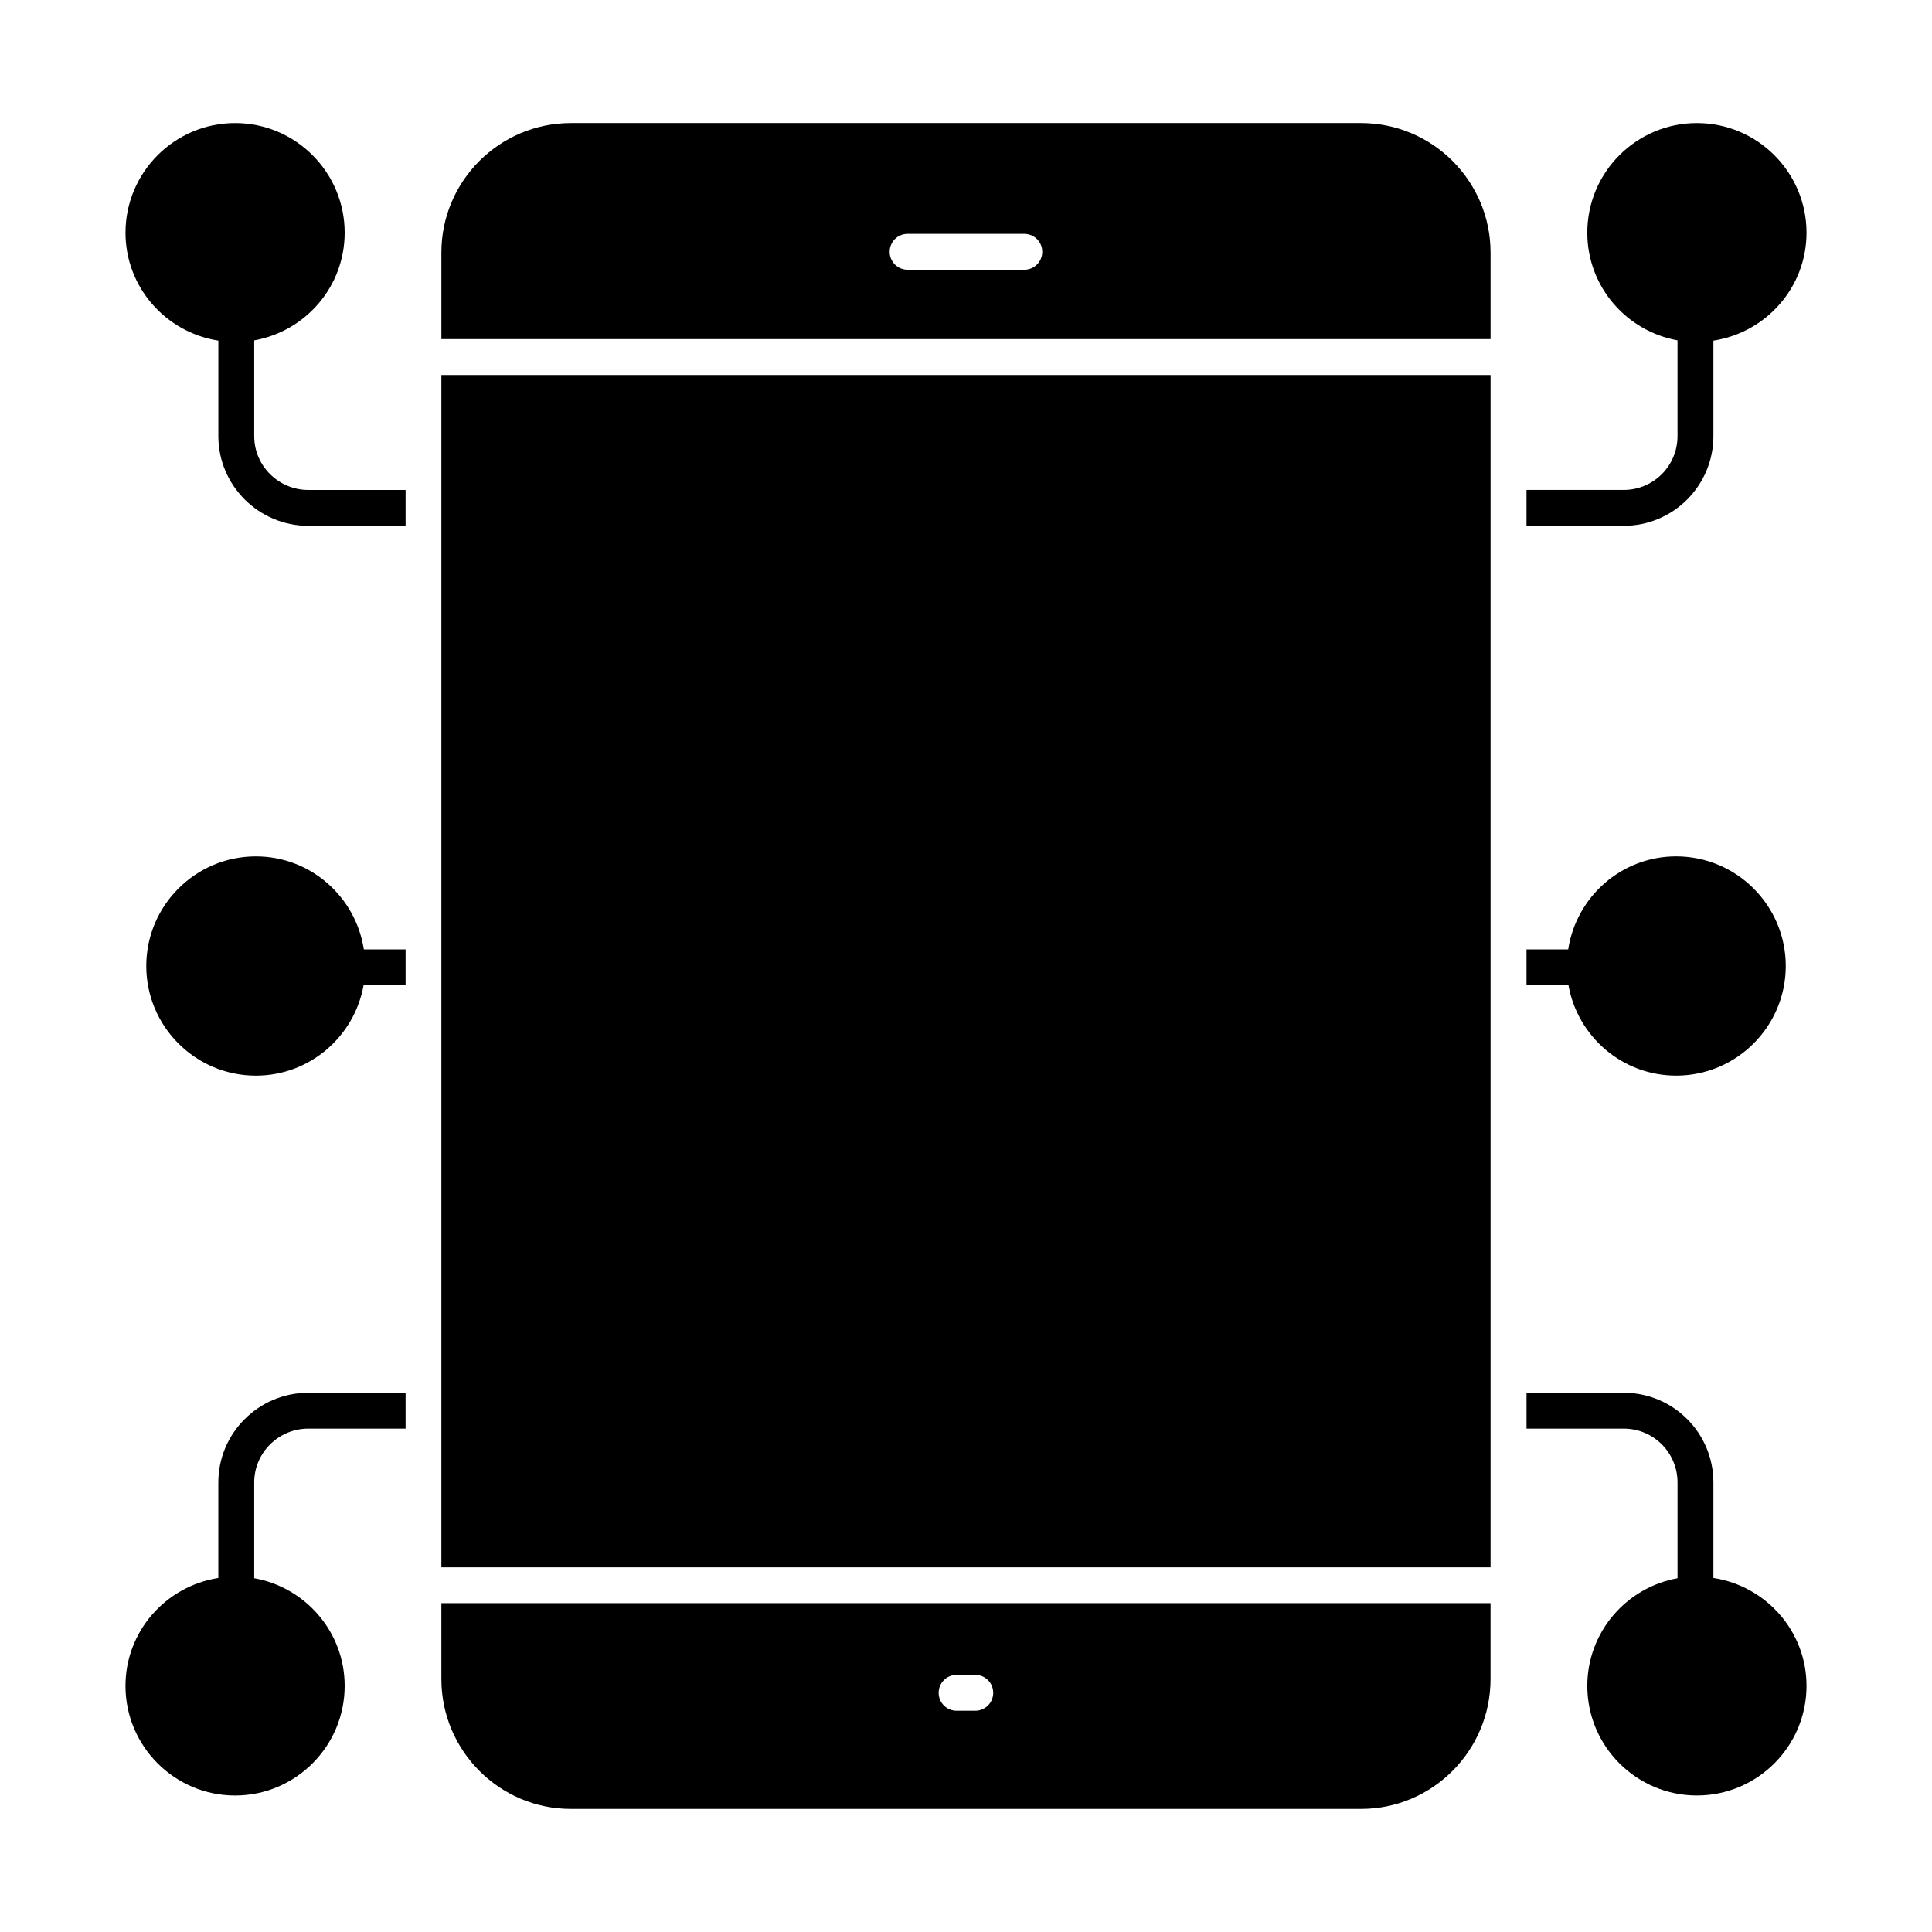
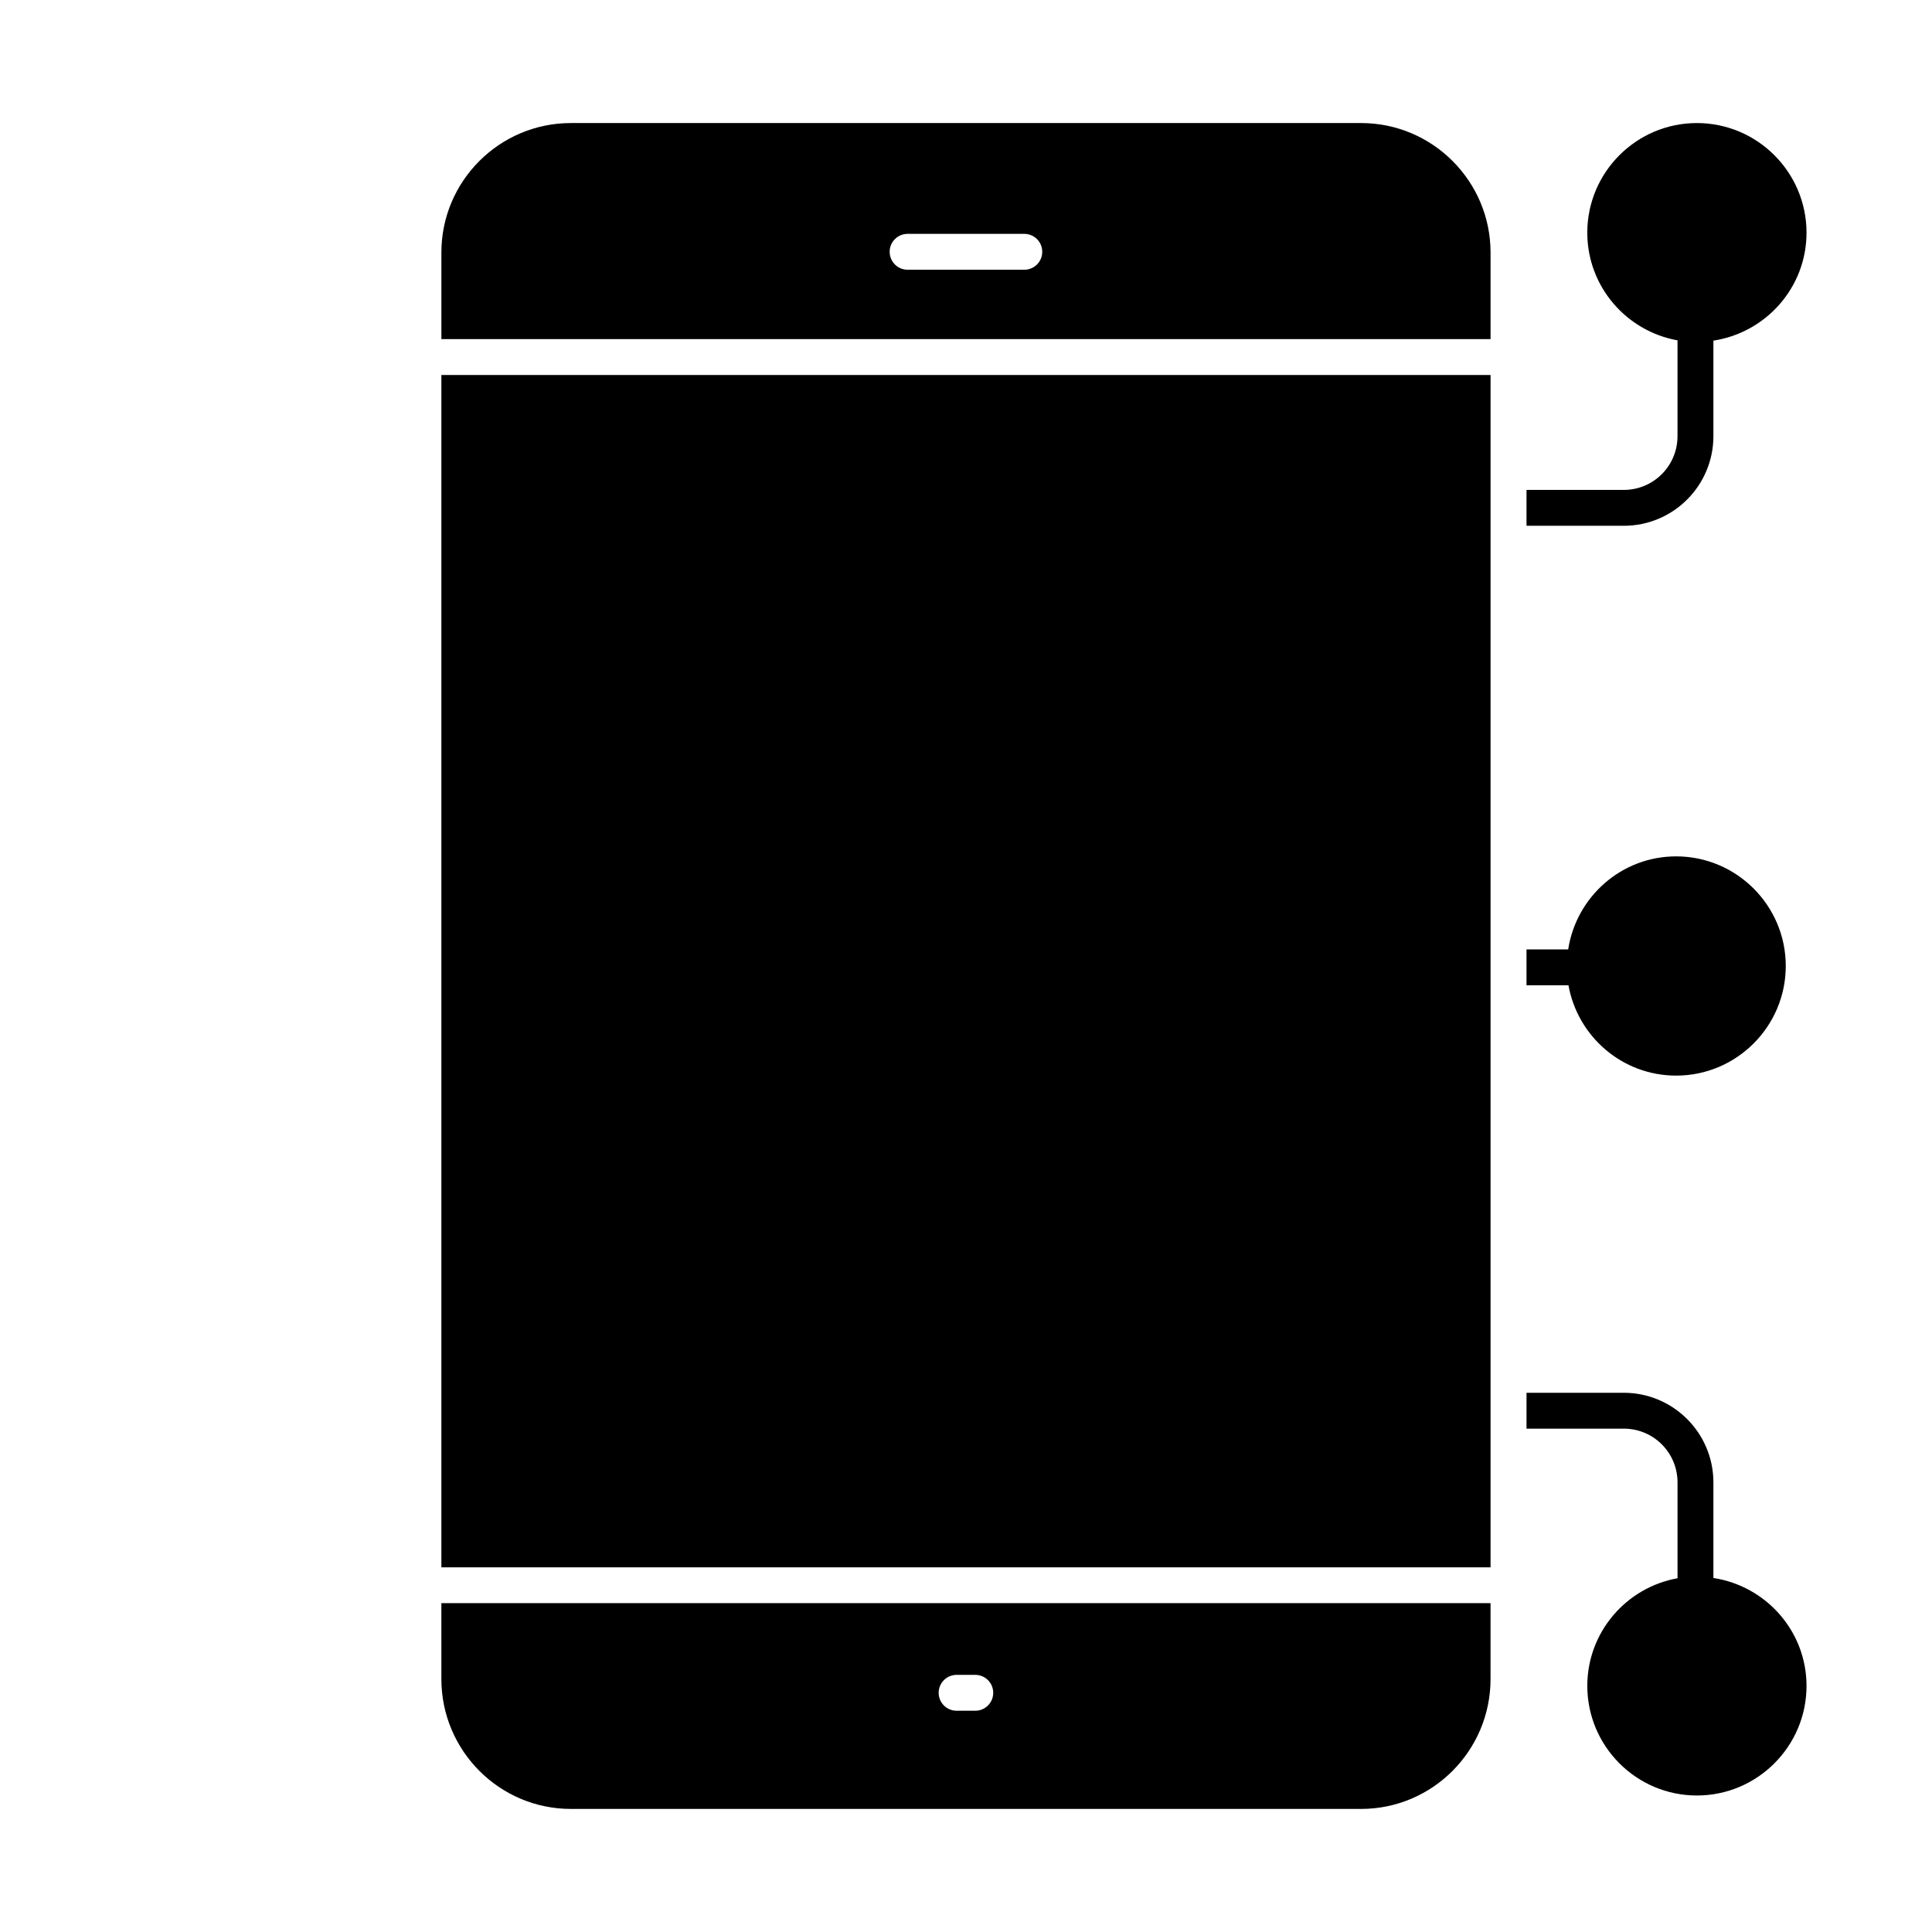
<svg xmlns="http://www.w3.org/2000/svg" fill="#000000" width="800px" height="800px" version="1.1" viewBox="144 144 512 512">
  <g>
    <path d="m260.97 243.38h278.04v315.98h-278.04z" />
    <path d="m504.71 176.61h-209.43c-18.918 0-34.309 15.391-34.309 34.32v22.938h278.04v-22.938c0-18.926-15.391-34.32-34.301-34.32zm-89.258 38.871h-30.93c-2.629 0-4.754-2.125-4.754-4.754 0-2.629 2.125-4.754 4.754-4.754h30.93c2.629 0 4.754 2.125 4.754 4.754 0 2.629-2.125 4.754-4.754 4.754z" />
    <path d="m260.97 588.97c0 18.977 15.391 34.414 34.316 34.414h209.42c18.91 0 34.301-15.438 34.301-34.414v-20.117h-278.04zm136.54-1.113h4.949c2.629 0 4.754 2.125 4.754 4.754 0 2.629-2.125 4.754-4.754 4.754h-4.949c-2.629 0-4.754-2.125-4.754-4.754 0-2.629 2.125-4.754 4.754-4.754z" />
-     <path d="m211.37 259.58v-25.375c13.598-2.414 23.973-14.254 23.973-28.535 0-16.023-13.023-29.059-29.035-29.059-16.016 0-29.047 13.035-29.047 29.059 0 14.492 10.707 26.438 24.605 28.598v25.312c0 13.117 10.742 23.766 23.859 23.766h25.762v-9.504h-25.762c-7.891-0.004-14.355-6.371-14.355-14.262z" />
-     <path d="m201.86 536.86v25.324c-13.898 2.16-24.605 14.105-24.605 28.598 0 16.012 13.035 29.047 29.047 29.047s29.039-13.035 29.039-29.047c0-14.277-10.375-26.121-23.973-28.535v-25.387c0-7.891 6.465-14.258 14.355-14.258h25.762v-9.504h-25.762c-13.121-0.004-23.863 10.645-23.863 23.762z" />
-     <path d="m211.82 370.95c-16.023 0-29.055 13.035-29.055 29.047 0 16.023 13.035 29.055 29.055 29.055 14.262 0 26.098-10.359 28.531-23.941h11.137v-9.504l-11.066-0.004c-2.137-13.922-14.09-24.652-28.602-24.652z" />
    <path d="m598.07 259.58v-25.309c13.938-2.133 24.676-14.09 24.676-28.605 0-16.02-13.035-29.055-29.059-29.055-16.012 0-29.039 13.035-29.039 29.055 0 14.258 10.344 26.09 23.91 28.527v25.383c0 7.891-6.367 14.258-14.258 14.258h-25.762v9.504h25.762c13.121 0.008 23.77-10.641 23.77-23.758z" />
    <path d="m598.07 562.18v-25.316c0-13.117-10.648-23.766-23.766-23.766h-25.762v9.504h25.762c7.891 0 14.258 6.367 14.258 14.258v25.391c-13.566 2.438-23.91 14.27-23.91 28.527 0 16.012 13.023 29.047 29.039 29.047 16.023 0 29.055-13.035 29.055-29.047 0-14.508-10.742-26.465-24.676-28.598z" />
    <path d="m588.2 429.05c16.012 0 29.047-13.035 29.047-29.055 0-16.012-13.035-29.047-29.047-29.047-14.52 0-26.473 10.734-28.613 24.656h-11.047v9.504h11.121c2.43 13.582 14.266 23.941 28.539 23.941z" />
  </g>
</svg>